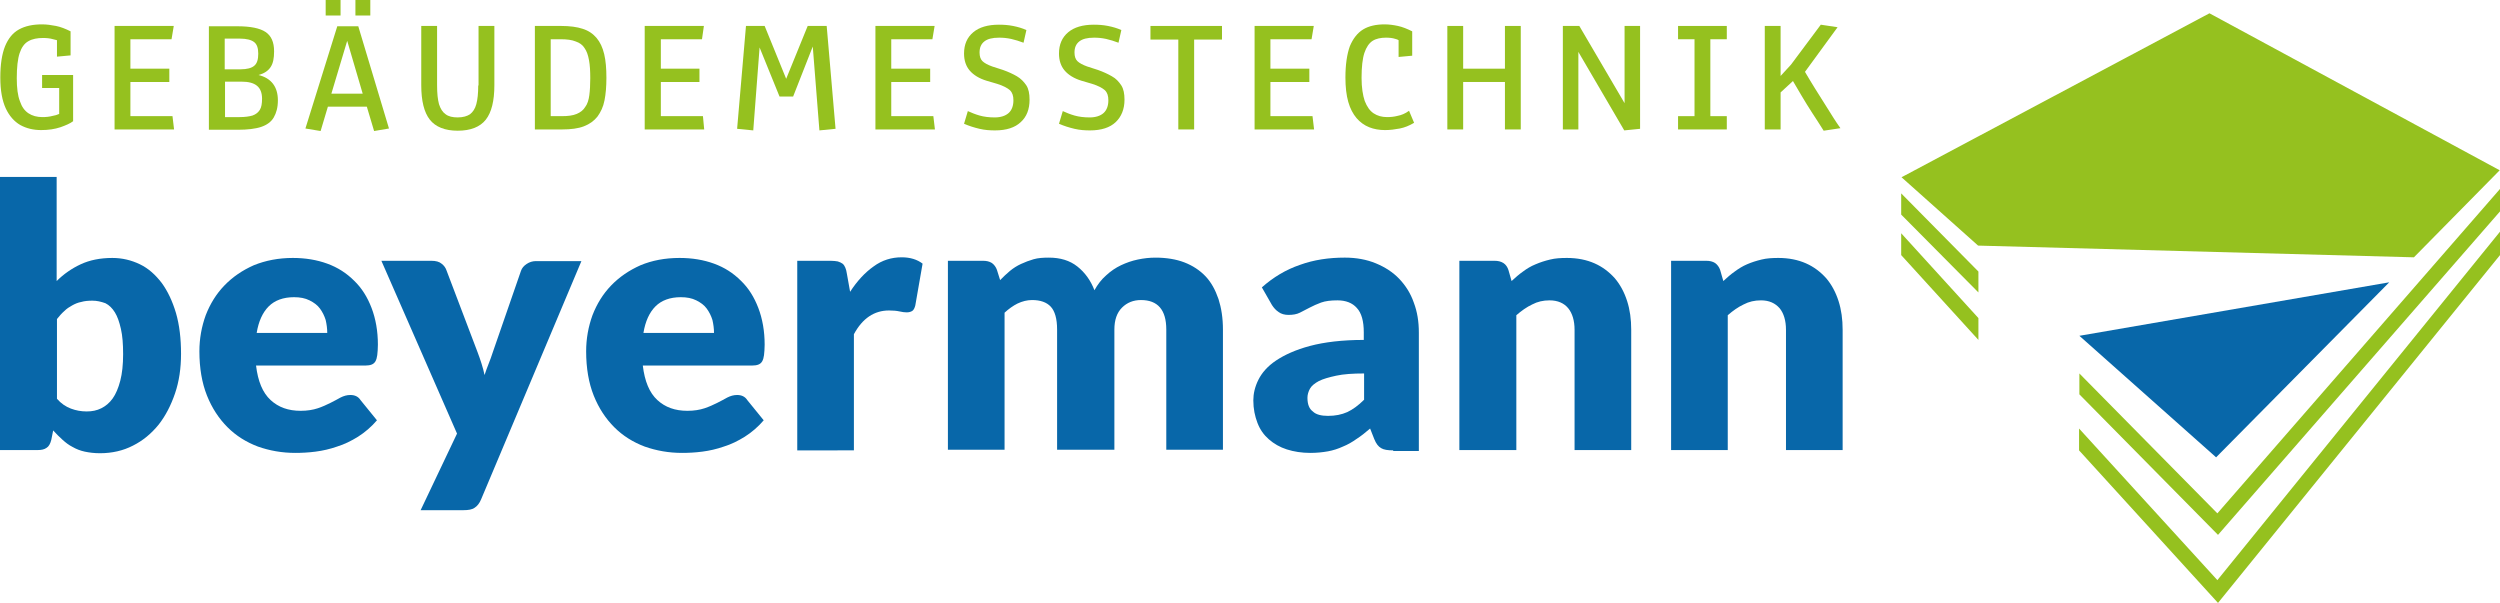
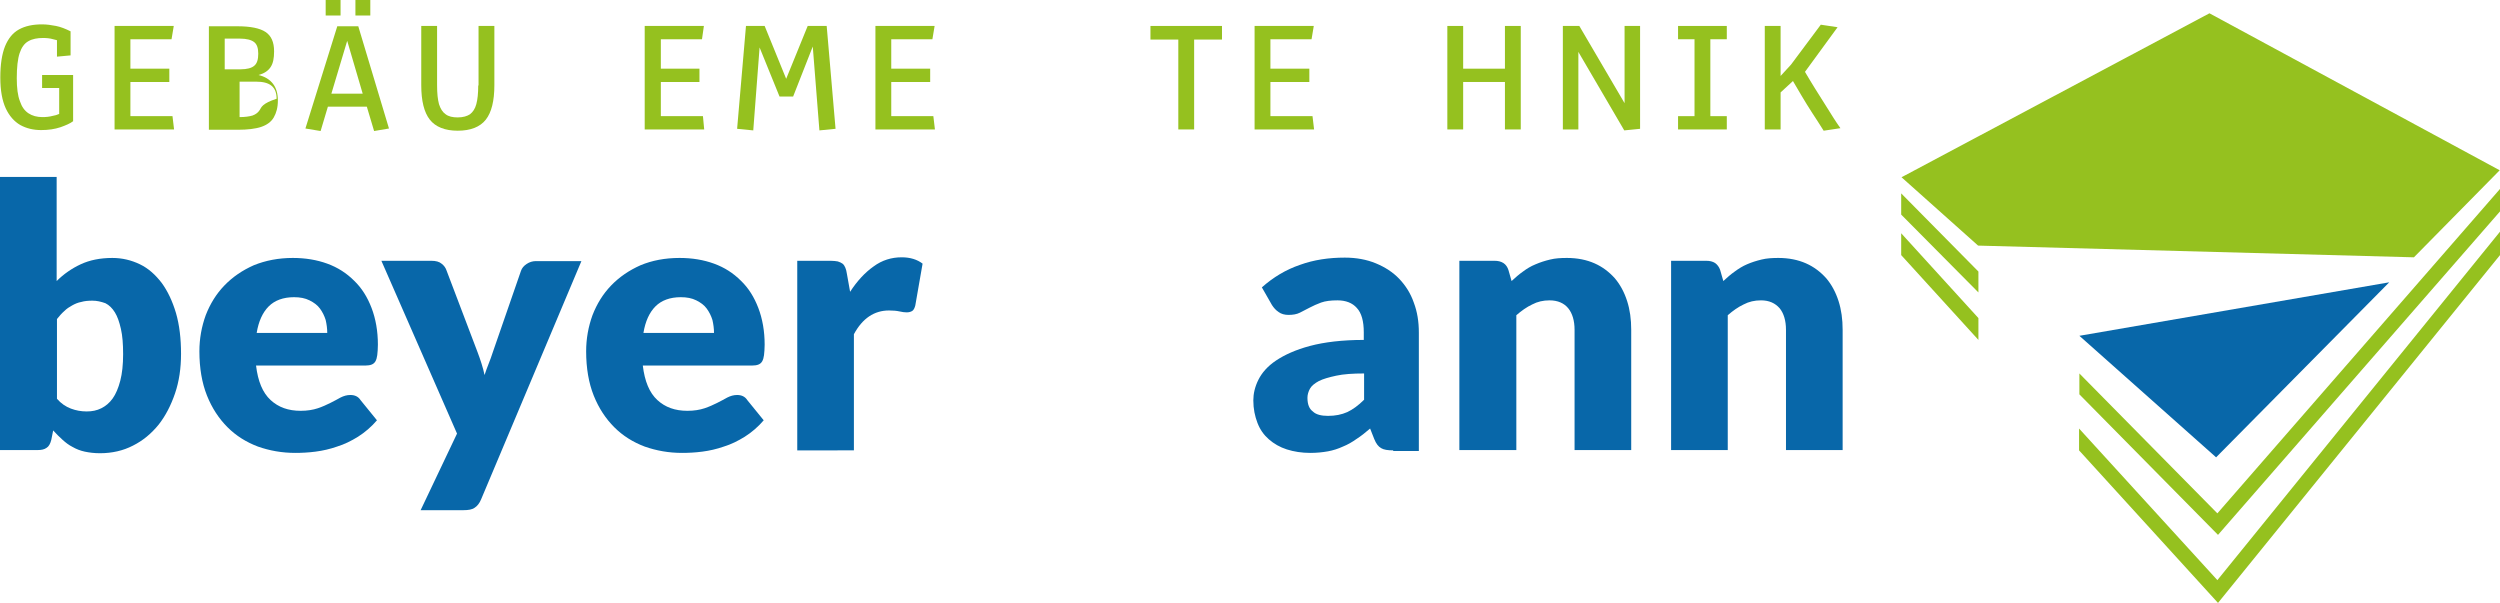
<svg xmlns="http://www.w3.org/2000/svg" id="Ebene_1" x="0px" y="0px" viewBox="0 0 789.9 190.5" style="enable-background:new 0 0 789.9 190.5;" xml:space="preserve">
  <style type="text/css">	.st0{fill:#0867A9;}	.st1{fill:#95C11F;}</style>
  <g>
    <path class="st0" d="M29.2,95c-1.3,0-2.5,0.1-3.5,0.4c-1.1,0.2-2,0.6-2.9,1.1c-0.9,0.5-1.7,1-2.5,1.8c-0.8,0.7-1.5,1.5-2.3,2.5V126  c1.3,1.5,2.8,2.5,4.4,3.1c1.6,0.6,3.2,0.9,5,0.9c1.7,0,3.2-0.3,4.6-1c1.4-0.7,2.6-1.7,3.6-3.1c1-1.4,1.8-3.3,2.4-5.6  c0.6-2.3,0.9-5.1,0.9-8.4c0-3.2-0.2-5.8-0.7-8c-0.5-2.2-1.1-3.9-1.9-5.2c-0.8-1.3-1.8-2.3-3-2.9C31.9,95.3,30.6,95,29.2,95   M0,142.3V55.9h17.9v32.9c2.2-2.2,4.8-4,7.6-5.3c2.8-1.3,6.1-2,10-2c3.1,0,6,0.7,8.7,2c2.7,1.3,4.9,3.3,6.9,5.9  c1.9,2.6,3.4,5.8,4.5,9.5c1.1,3.8,1.6,8.1,1.6,12.9c0,4.5-0.6,8.7-1.9,12.5c-1.3,3.8-3,7.1-5.2,9.9c-2.3,2.8-4.9,5-8.1,6.6  c-3.1,1.6-6.6,2.4-10.4,2.4c-1.8,0-3.4-0.2-4.8-0.5c-1.4-0.3-2.7-0.8-3.9-1.5c-1.2-0.6-2.2-1.4-3.2-2.3c-1-0.9-1.9-1.8-2.9-2.9  l-0.6,3c-0.3,1.2-0.8,2.1-1.5,2.5c-0.7,0.5-1.6,0.7-2.8,0.7H0z" />
    <path class="st0" d="M92.9,93.9c-3.4,0-6.1,1-8,2.9c-1.9,1.9-3.2,4.7-3.8,8.4h22.3c0-1.4-0.2-2.8-0.5-4.1c-0.4-1.3-1-2.5-1.8-3.6  c-0.8-1.1-1.9-1.9-3.3-2.6C96.4,94.2,94.8,93.9,92.9,93.9 M92.5,81.5c4,0,7.6,0.6,10.9,1.8c3.3,1.2,6.1,3,8.5,5.4  c2.4,2.3,4.2,5.2,5.5,8.6c1.3,3.4,2,7.3,2,11.6c0,1.3-0.1,2.4-0.2,3.3c-0.1,0.8-0.3,1.5-0.6,2c-0.3,0.5-0.7,0.8-1.2,1  c-0.5,0.2-1.2,0.3-2,0.3H80.9c0.6,5,2.1,8.6,4.6,10.9c2.5,2.3,5.6,3.4,9.5,3.4c2.1,0,3.9-0.3,5.4-0.8c1.5-0.5,2.8-1.1,4-1.7  c1.2-0.6,2.3-1.2,3.2-1.7c1-0.5,2-0.8,3.1-0.8c1.4,0,2.5,0.5,3.2,1.6l5.2,6.4c-1.8,2.1-3.8,3.8-6,5.2c-2.1,1.3-4.3,2.4-6.6,3.1  c-2.3,0.8-4.5,1.3-6.8,1.6c-2.3,0.3-4.4,0.4-6.4,0.4c-4.2,0-8.1-0.7-11.8-2c-3.7-1.4-6.9-3.4-9.6-6.1c-2.7-2.7-4.9-6-6.5-10  c-1.6-4-2.4-8.7-2.4-14c0-4,0.7-7.8,2-11.4c1.4-3.6,3.3-6.7,5.9-9.4c2.6-2.7,5.7-4.8,9.3-6.4C83.9,82.3,88,81.5,92.5,81.5" />
    <path class="st0" d="M152,157.8c-0.5,1.2-1.2,2.1-2,2.6c-0.8,0.6-2,0.8-3.7,0.8h-13.4l11.5-24.2l-23.9-54.6h15.8  c1.4,0,2.5,0.3,3.2,0.9c0.8,0.6,1.3,1.3,1.6,2.2l9.8,25.8c0.9,2.4,1.7,4.8,2.2,7.2c0.4-1.2,0.8-2.4,1.3-3.6  c0.5-1.2,0.9-2.4,1.3-3.6l8.9-25.7c0.3-0.9,0.9-1.6,1.8-2.2c0.9-0.6,1.9-0.9,2.9-0.9h14.4L152,157.8z" />
    <path class="st0" d="M215.1,93.9c-3.4,0-6.1,1-8,2.9c-1.9,1.9-3.2,4.7-3.8,8.4h22.3c0-1.4-0.2-2.8-0.5-4.1c-0.4-1.3-1-2.5-1.8-3.6  c-0.8-1.1-1.9-1.9-3.3-2.6C218.6,94.2,217,93.9,215.1,93.9 M214.7,81.5c4,0,7.6,0.6,10.9,1.8c3.3,1.2,6.1,3,8.5,5.4  c2.4,2.3,4.2,5.2,5.5,8.6c1.3,3.4,2,7.3,2,11.6c0,1.3-0.1,2.4-0.2,3.3c-0.1,0.8-0.3,1.5-0.6,2c-0.3,0.5-0.7,0.8-1.2,1  c-0.5,0.2-1.2,0.3-2,0.3h-34.5c0.6,5,2.1,8.6,4.6,10.9c2.5,2.3,5.6,3.4,9.5,3.4c2.1,0,3.9-0.3,5.4-0.8c1.5-0.5,2.8-1.1,4-1.7  c1.2-0.6,2.3-1.2,3.2-1.7c1-0.5,2-0.8,3.1-0.8c1.4,0,2.5,0.5,3.2,1.6l5.2,6.4c-1.8,2.1-3.8,3.8-6,5.2c-2.1,1.3-4.3,2.4-6.6,3.1  c-2.3,0.8-4.5,1.3-6.8,1.6c-2.3,0.3-4.4,0.4-6.4,0.4c-4.2,0-8.1-0.7-11.8-2c-3.7-1.4-6.9-3.4-9.6-6.1c-2.7-2.7-4.9-6-6.5-10  c-1.6-4-2.4-8.7-2.4-14c0-4,0.7-7.8,2-11.4c1.4-3.6,3.3-6.7,5.9-9.4c2.6-2.7,5.7-4.8,9.3-6.4C206,82.3,210.1,81.5,214.7,81.5" />
    <path class="st0" d="M251.9,142.3V82.4h10.6c0.9,0,1.6,0.1,2.2,0.2c0.6,0.2,1.1,0.4,1.5,0.7c0.4,0.3,0.7,0.8,0.9,1.3  c0.2,0.5,0.4,1.2,0.5,2l1,5.6c2.2-3.4,4.7-6.1,7.4-8c2.7-2,5.7-2.9,8.9-2.9c2.7,0,4.9,0.7,6.6,2l-2.3,13.2  c-0.2,0.8-0.5,1.4-0.9,1.7s-1.1,0.5-1.8,0.5c-0.7,0-1.4-0.1-2.3-0.3c-0.9-0.2-2-0.3-3.3-0.3c-4.7,0-8.4,2.5-11.1,7.5v36.7H251.9z" />
-     <path class="st0" d="M299.5,142.3V82.4h11.1c1.1,0,2,0.2,2.8,0.7c0.7,0.5,1.3,1.3,1.6,2.2l1,3.2c1-1,2-2,3.1-2.9  c1.1-0.9,2.2-1.6,3.5-2.2c1.3-0.6,2.6-1.1,4-1.5c1.4-0.4,3-0.5,4.8-0.5c3.6,0,6.6,0.9,9,2.8c2.4,1.9,4.2,4.4,5.4,7.5  c1-1.8,2.2-3.4,3.7-4.7c1.4-1.3,3-2.4,4.7-3.2c1.7-0.8,3.4-1.4,5.3-1.8c1.9-0.4,3.7-0.6,5.6-0.6c3.4,0,6.5,0.5,9.1,1.5  s4.9,2.5,6.7,4.4c1.8,1.9,3.1,4.3,4.1,7.2c0.9,2.8,1.4,6,1.4,9.6v38h-17.9v-38c0-6.2-2.7-9.3-8-9.3c-2.4,0-4.4,0.8-6,2.4  c-1.6,1.6-2.4,3.9-2.4,6.9v38H334v-38c0-3.4-0.7-5.8-2-7.2c-1.3-1.4-3.3-2.1-5.9-2.1c-1.6,0-3.1,0.4-4.6,1.1  c-1.4,0.7-2.8,1.7-4.1,2.9v43.3H299.5z" />
    <path class="st0" d="M419.6,131.4c2.3,0,4.3-0.4,6.1-1.2c1.7-0.8,3.5-2.1,5.3-3.9V118c-3.6,0-6.5,0.2-8.8,0.7  c-2.3,0.5-4.1,1-5.5,1.7c-1.3,0.7-2.3,1.5-2.8,2.4c-0.5,0.9-0.8,1.9-0.8,2.9c0,2.1,0.6,3.5,1.7,4.3  C415.8,131,417.5,131.4,419.6,131.4 M440.2,142.3c-1.7,0-3-0.2-3.8-0.7c-0.9-0.5-1.6-1.4-2.2-2.9l-1.3-3.3  c-1.5,1.3-2.9,2.4-4.3,3.3c-1.4,1-2.8,1.8-4.3,2.4c-1.5,0.7-3.1,1.2-4.7,1.5c-1.7,0.3-3.5,0.5-5.6,0.5c-2.7,0-5.2-0.4-7.4-1.1  c-2.2-0.7-4.1-1.8-5.7-3.2c-1.6-1.4-2.8-3.1-3.6-5.2c-0.8-2.1-1.3-4.4-1.3-7.1c0-2.1,0.5-4.3,1.6-6.5c1.1-2.2,2.9-4.3,5.6-6.1  c2.7-1.8,6.2-3.4,10.7-4.6c4.5-1.2,10.2-1.9,17-1.9V105c0-3.5-0.7-6.1-2.2-7.7c-1.4-1.6-3.5-2.4-6.1-2.4c-2.1,0-3.8,0.2-5.2,0.7  c-1.3,0.5-2.5,1-3.6,1.6c-1.1,0.6-2.1,1.1-3.1,1.6c-1,0.5-2.2,0.7-3.6,0.7c-1.2,0-2.3-0.3-3.1-0.9c-0.9-0.6-1.5-1.3-2.1-2.2  l-3.2-5.6c3.6-3.2,7.6-5.6,12-7.1c4.4-1.6,9.1-2.3,14.2-2.3c3.6,0,6.9,0.6,9.8,1.8c2.9,1.2,5.4,2.8,7.4,4.9c2,2.1,3.6,4.6,4.6,7.5  c1.1,2.9,1.6,6,1.6,9.5v37.4H440.2z" />
    <path class="st0" d="M461.1,142.3V82.4h11.1c1.1,0,2,0.2,2.8,0.7c0.8,0.5,1.3,1.3,1.6,2.2l1,3.5c1.2-1.1,2.3-2.1,3.6-3  c1.2-0.9,2.5-1.7,4-2.3c1.4-0.6,2.9-1.1,4.6-1.5c1.6-0.4,3.4-0.5,5.3-0.5c3.3,0,6.2,0.6,8.7,1.7c2.5,1.1,4.6,2.7,6.4,4.7  c1.7,2,3,4.4,3.9,7.2c0.9,2.8,1.3,5.8,1.3,9.1v38h-17.9v-38c0-2.9-0.7-5.2-2-6.8c-1.3-1.6-3.3-2.5-5.9-2.5c-2,0-3.8,0.4-5.5,1.3  c-1.7,0.8-3.4,2-5,3.4v42.6H461.1z" />
    <path class="st0" d="M528,142.3V82.4h11.1c1.1,0,2,0.2,2.8,0.7c0.7,0.5,1.3,1.3,1.6,2.2l1,3.5c1.2-1.1,2.3-2.1,3.6-3  c1.2-0.9,2.5-1.7,3.9-2.3c1.4-0.6,2.9-1.1,4.6-1.5c1.6-0.4,3.4-0.5,5.3-0.5c3.3,0,6.2,0.6,8.7,1.7c2.5,1.1,4.6,2.7,6.4,4.7  c1.7,2,3,4.4,3.9,7.2c0.9,2.8,1.3,5.8,1.3,9.1v38h-17.9v-38c0-2.9-0.7-5.2-2-6.8c-1.4-1.6-3.3-2.5-5.9-2.5c-2,0-3.8,0.4-5.5,1.3  c-1.7,0.8-3.4,2-5,3.4v42.6H528z" />
  </g>
  <g>
    <path class="st1" d="M13.5,27.8h5.2V36c-0.7,0.3-1.3,0.5-2,0.6c-1.1,0.3-2.2,0.4-3.3,0.4c-1.7,0-3.2-0.4-4.4-1.2  C7.8,35,6.9,33.8,6.3,32c-0.7-1.8-1-4.2-1-7.3c0-3.4,0.3-6.1,0.9-7.9S7.7,13.7,9,13c1.2-0.7,2.8-1,4.6-1c1.1,0,2.2,0.1,3.2,0.4  c0.4,0.1,0.8,0.2,1.2,0.3v5.2l4.3-0.4V9.9c-1.6-0.8-3.1-1.4-4.6-1.7c-1.5-0.3-3-0.5-4.4-0.5c-2.9,0-5.3,0.5-7.3,1.6  c-2,1.1-3.4,2.9-4.4,5.3c-1,2.5-1.5,5.8-1.5,9.9c0,4.1,0.6,7.3,1.7,9.7c1.1,2.4,2.7,4.2,4.6,5.3c2,1.1,4.2,1.6,6.6,1.6  c2.3,0,4.3-0.3,6.1-0.9c1.7-0.6,3.1-1.2,4-1.9V23.7h-9.8V27.8z" />
    <polygon class="st1" points="41.2,36.7 41.2,25.9 53.5,25.9 53.5,21.7 41.2,21.7 41.2,12.4 54.2,12.4 54.9,8.2 36.2,8.2 36.2,40.9   55,40.9 54.5,36.7  " />
-     <path class="st1" d="M81.7,23.7c1.8-0.5,3-1.3,3.8-2.5c0.8-1.2,1.1-2.8,1.1-5c0-2.9-0.9-4.9-2.7-6.1c-1.8-1.2-4.8-1.8-8.9-1.8h-9  v32.7h9.2c3,0,5.5-0.3,7.3-0.9c1.8-0.6,3.2-1.6,4-3c0.8-1.4,1.3-3.1,1.3-5.4C87.8,27.4,85.7,24.7,81.7,23.7z M75.8,12.2  c2.1,0,3.6,0.4,4.5,1.1c0.9,0.7,1.3,1.9,1.3,3.7c0,1.8-0.4,3.1-1.3,3.8c-0.8,0.7-2.3,1.1-4.3,1.1h-5v-9.7H75.8z M82.1,34.7  c-0.5,0.8-1.2,1.4-2.3,1.8c-1,0.3-2.4,0.5-4.1,0.5h-4.6V25.8h5.2c2.2,0,3.8,0.4,4.9,1.3c1.1,0.9,1.6,2.3,1.6,4.1  C82.8,32.7,82.6,33.9,82.1,34.7z" />
+     <path class="st1" d="M81.7,23.7c1.8-0.5,3-1.3,3.8-2.5c0.8-1.2,1.1-2.8,1.1-5c0-2.9-0.9-4.9-2.7-6.1c-1.8-1.2-4.8-1.8-8.9-1.8h-9  v32.7h9.2c3,0,5.5-0.3,7.3-0.9c1.8-0.6,3.2-1.6,4-3c0.8-1.4,1.3-3.1,1.3-5.4C87.8,27.4,85.7,24.7,81.7,23.7z M75.8,12.2  c2.1,0,3.6,0.4,4.5,1.1c0.9,0.7,1.3,1.9,1.3,3.7c0,1.8-0.4,3.1-1.3,3.8c-0.8,0.7-2.3,1.1-4.3,1.1h-5v-9.7H75.8z M82.1,34.7  c-0.5,0.8-1.2,1.4-2.3,1.8c-1,0.3-2.4,0.5-4.1,0.5V25.8h5.2c2.2,0,3.8,0.4,4.9,1.3c1.1,0.9,1.6,2.3,1.6,4.1  C82.8,32.7,82.6,33.9,82.1,34.7z" />
    <rect x="102.9" y="0" class="st1" width="4.7" height="4.9" />
    <path class="st1" d="M106.6,8.2L96.5,40.6l4.8,0.8l2.3-7.7h12.3l2.3,7.7l4.7-0.8l-9.7-32.3H106.6z M104.7,29.6l5-16.7l4.9,16.7  H104.7z" />
    <rect x="112.3" y="0" class="st1" width="4.7" height="4.9" />
    <path class="st1" d="M151.1,27c0,2.5-0.2,4.4-0.6,5.9c-0.4,1.5-1.1,2.5-2,3.2c-0.9,0.6-2.2,1-3.9,1c-1.6,0-2.9-0.3-3.8-1  c-1-0.7-1.6-1.7-2.1-3.2c-0.4-1.5-0.6-3.4-0.6-5.9V8.2h-5v18.7c0,5,0.9,8.6,2.7,10.9c1.8,2.3,4.8,3.5,8.8,3.5  c4.1,0,7.1-1.2,8.9-3.5c1.8-2.3,2.7-5.9,2.7-10.9V8.2h-5V27z" />
-     <path class="st1" d="M188.5,12c-1.1-1.3-2.5-2.3-4.4-2.9c-1.8-0.6-4.1-0.9-6.8-0.9H169v32.7h8.6c2.8,0,5.1-0.3,6.9-1  c1.8-0.7,3.2-1.7,4.3-3.1c1-1.4,1.8-3,2.2-5.1c0.4-2,0.6-4.4,0.6-7.1c0-2.9-0.2-5.4-0.7-7.5C190.4,15,189.6,13.3,188.5,12z   M186.2,30.1c-0.2,1.5-0.6,2.8-1.3,3.7c-0.6,1-1.5,1.7-2.7,2.2c-1.2,0.5-2.7,0.7-4.7,0.7h-3.5V12.4h3.2c1.9,0,3.5,0.2,4.7,0.7  c1.2,0.4,2.2,1.1,2.8,2.1c0.7,1,1.1,2.2,1.4,3.8c0.3,1.6,0.4,3.5,0.4,5.7C186.5,26.8,186.4,28.6,186.2,30.1z" />
    <polygon class="st1" points="208.8,36.7 208.8,25.9 221,25.9 221,21.7 208.8,21.7 208.8,12.4 221.8,12.4 222.4,8.2 203.7,8.2   203.7,40.9 222.5,40.9 222.1,36.7  " />
    <polygon class="st1" points="255.2,8.2 248.4,24.9 241.6,8.2 235.7,8.2 232.9,40.7 238,41.2 240,15 246.3,30.5 250.6,30.5   256.8,14.7 258.9,41.2 264,40.7 261.2,8.2  " />
    <polygon class="st1" points="281.6,36.7 281.6,25.9 293.9,25.9 293.9,21.7 281.6,21.7 281.6,12.4 294.6,12.4 295.3,8.2 276.6,8.2   276.6,40.9 295.4,40.9 294.9,36.7  " />
-     <path class="st1" d="M321.3,24.1c-1.2-0.7-2.7-1.4-4.4-2l-3.4-1.1c-1.4-0.5-2.5-1.1-3.1-1.7c-0.6-0.6-0.9-1.5-0.9-2.7  c0-1.6,0.5-2.7,1.5-3.5c1-0.8,2.5-1.2,4.7-1.2c1.2,0,2.4,0.1,3.8,0.4c1.3,0.3,2.6,0.7,3.9,1.2l0.9-4c-1.3-0.6-2.7-1-4.2-1.3  c-1.5-0.3-3-0.4-4.5-0.4c-3.5,0-6.2,0.8-8.1,2.4c-1.9,1.6-2.9,3.8-2.9,6.7c0,2.2,0.6,4,1.8,5.4c1.2,1.4,3,2.5,5.3,3.2l3.4,1  c1.9,0.6,3.2,1.3,4,2c0.8,0.8,1.1,1.8,1.1,3.2c0,1.7-0.5,3.1-1.5,4c-1,0.9-2.5,1.4-4.4,1.4c-1.8,0-3.4-0.2-4.8-0.6  c-1.4-0.4-2.6-0.9-3.7-1.4l-1.2,4c1.6,0.7,3.2,1.2,4.9,1.6c1.7,0.4,3.3,0.5,4.9,0.5c3.6,0,6.3-0.9,8.1-2.6c1.9-1.7,2.8-4.1,2.8-7.1  c0-1.9-0.3-3.4-1-4.5C323.5,25.8,322.5,24.8,321.3,24.1z" />
-     <path class="st1" d="M351.3,24.1c-1.2-0.7-2.7-1.4-4.4-2l-3.4-1.1c-1.4-0.5-2.5-1.1-3.1-1.7c-0.6-0.6-0.9-1.5-0.9-2.7  c0-1.6,0.5-2.7,1.5-3.5c1-0.8,2.5-1.2,4.7-1.2c1.2,0,2.4,0.1,3.8,0.4c1.3,0.3,2.6,0.7,3.9,1.2l0.9-4c-1.3-0.6-2.7-1-4.2-1.3  c-1.5-0.3-3-0.4-4.5-0.4c-3.5,0-6.2,0.8-8.1,2.4c-1.9,1.6-2.9,3.8-2.9,6.7c0,2.2,0.6,4,1.8,5.4c1.2,1.4,3,2.5,5.3,3.2l3.4,1  c1.9,0.6,3.2,1.3,4,2c0.8,0.8,1.1,1.8,1.1,3.2c0,1.7-0.5,3.1-1.5,4c-1,0.9-2.5,1.4-4.4,1.4c-1.8,0-3.4-0.2-4.8-0.6  c-1.4-0.4-2.6-0.9-3.7-1.4l-1.2,4c1.6,0.7,3.2,1.2,4.9,1.6c1.7,0.4,3.3,0.5,4.9,0.5c3.6,0,6.3-0.9,8.1-2.6s2.8-4.1,2.8-7.1  c0-1.9-0.3-3.4-1-4.5C353.5,25.8,352.6,24.8,351.3,24.1z" />
    <polygon class="st1" points="363.5,12.5 372.3,12.5 372.3,40.9 377.3,40.9 377.3,12.5 386.1,12.5 386.1,8.2 363.5,8.2  " />
    <polygon class="st1" points="401.4,36.7 401.4,25.9 413.7,25.9 413.7,21.7 401.4,21.7 401.4,12.4 414.4,12.4 415.1,8.2 396.4,8.2   396.4,40.9 415.2,40.9 414.7,36.7  " />
-     <path class="st1" d="M441.6,36.6c-1.1,0.3-2.3,0.4-3.3,0.4c-1.7,0-3.1-0.4-4.3-1.2c-1.2-0.8-2.1-2.1-2.8-3.9c-0.6-1.8-1-4.2-1-7.3  c0-3.4,0.3-6.1,0.9-7.9c0.6-1.8,1.5-3.1,2.6-3.8c1.1-0.7,2.6-1,4.2-1c1.1,0,2.1,0.1,3,0.4c0.4,0.1,0.7,0.2,1,0.4v5.3l4.3-0.4V9.9  c-1.6-0.8-3.1-1.4-4.5-1.7c-1.4-0.3-2.8-0.5-4.2-0.5c-2.7,0-5,0.5-6.8,1.6c-1.8,1.1-3.2,2.9-4.2,5.3c-0.9,2.5-1.4,5.8-1.4,9.9  c0,3,0.3,5.6,0.9,7.7c0.6,2.1,1.5,3.8,2.6,5.1c1.1,1.3,2.5,2.3,4,2.9c1.5,0.6,3.2,0.9,5,0.9c1.6,0,3.1-0.2,4.7-0.5  c1.5-0.3,3-0.9,4.5-1.8l-1.6-3.8C444,35.9,442.7,36.4,441.6,36.6z" />
    <polygon class="st1" points="475.5,21.7 462.3,21.7 462.3,8.2 457.3,8.2 457.3,40.9 462.3,40.9 462.3,25.9 475.5,25.9 475.5,40.9   480.5,40.9 480.5,8.2 475.5,8.2  " />
    <polygon class="st1" points="513.3,32.6 499,8.2 493.8,8.2 493.8,40.9 498.7,40.9 498.7,16.4 513.2,41.2 518.2,40.7 518.2,8.2   513.3,8.2  " />
    <polygon class="st1" points="530.2,12.4 535.4,12.4 535.4,36.7 530.2,36.7 530.2,40.9 545.6,40.9 545.6,36.7 540.4,36.7   540.4,12.4 545.6,12.4 545.6,8.2 530.2,8.2  " />
    <path class="st1" d="M577.4,34.2c-1.3-2.1-2.6-4.1-3.9-6.2c-1.1-1.7-2.1-3.5-3.2-5.3l10.3-14.1l-5.3-0.8l-9.4,12.6l-3.3,3.6V8.2h-5  v32.7h5V29.2l3.9-3.6c0.9,1.5,1.8,3.1,2.7,4.6c1.1,1.8,2.2,3.7,3.4,5.5c1.2,1.8,2.4,3.7,3.6,5.6l5.3-0.8  C580,38.4,578.7,36.3,577.4,34.2z" />
  </g>
  <polygon class="st1" points="601,55.9 600.8,56 625,77.6 762.7,81.3 789.8,53.8 698.1,4.2 " />
  <polygon class="st1" points="625.1,85.8 600.7,61.1 600.7,67.8 625.1,92.4 " />
  <polygon class="st1" points="700.6,162.2 657,118 657,124.6 700.8,169 789.9,66.8 789.9,59.7 " />
  <polygon class="st1" points="625.1,100.5 600.7,73.7 600.7,80.6 625.1,107.4 " />
  <polygon class="st1" points="700.6,183.3 656.9,135.4 656.9,142.3 700.8,190.5 789.9,80.6 789.9,73.2 " />
  <polygon class="st0" points="657,106.1 700.2,144.5 754.9,89.2 " />
</svg>